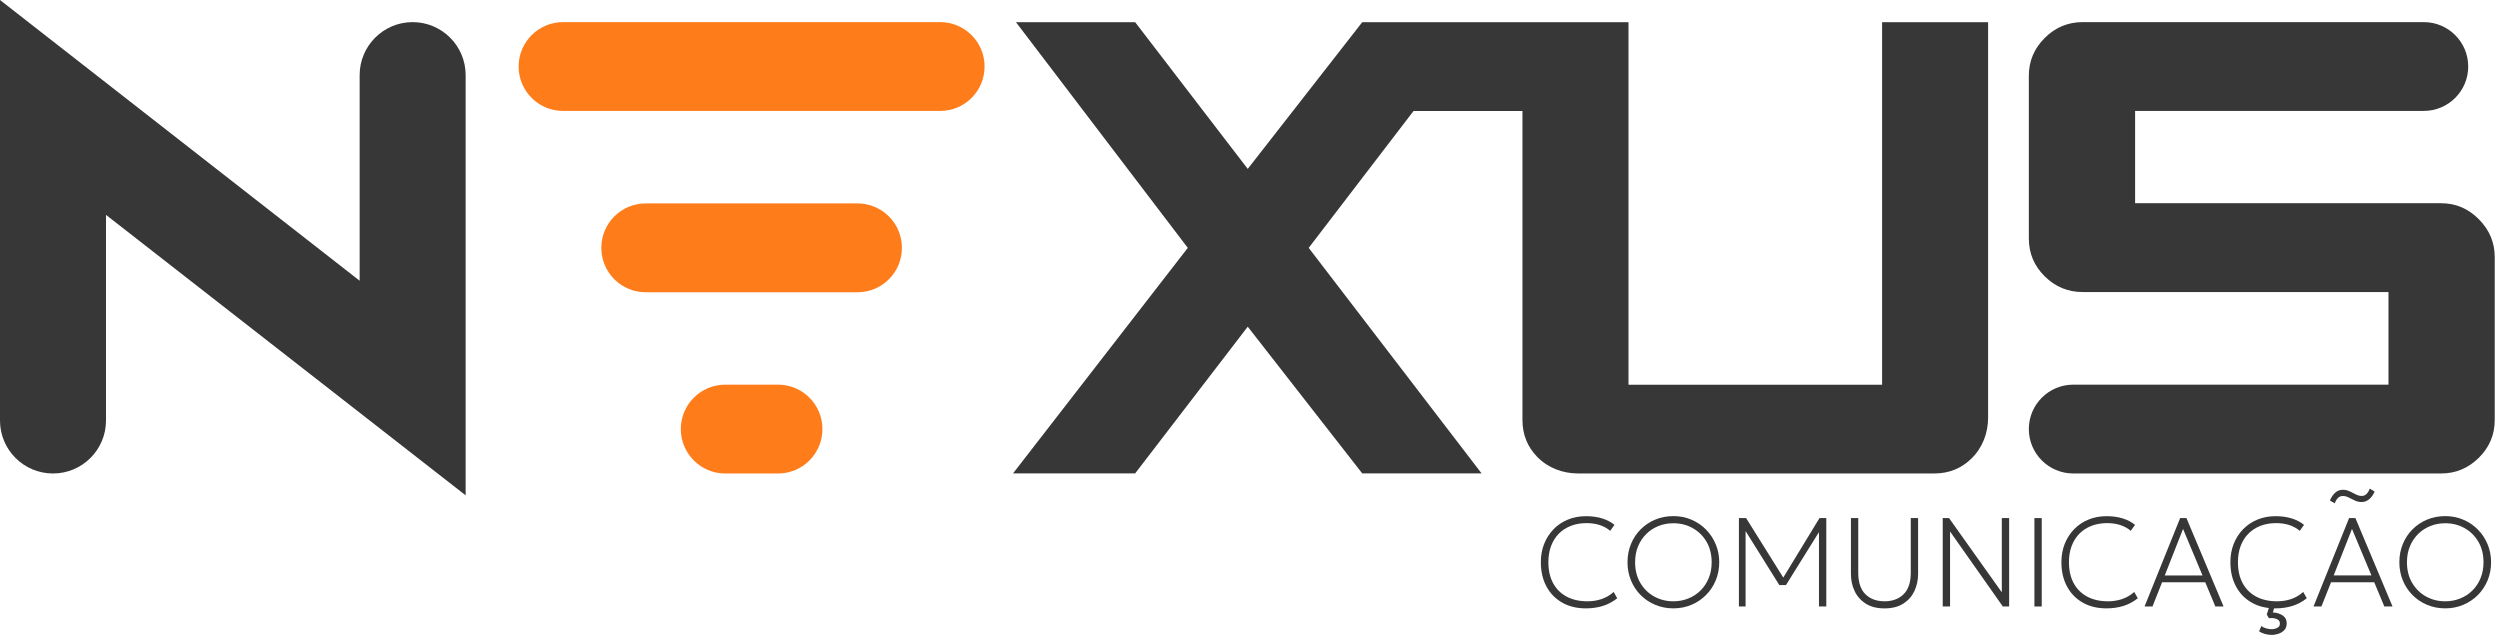
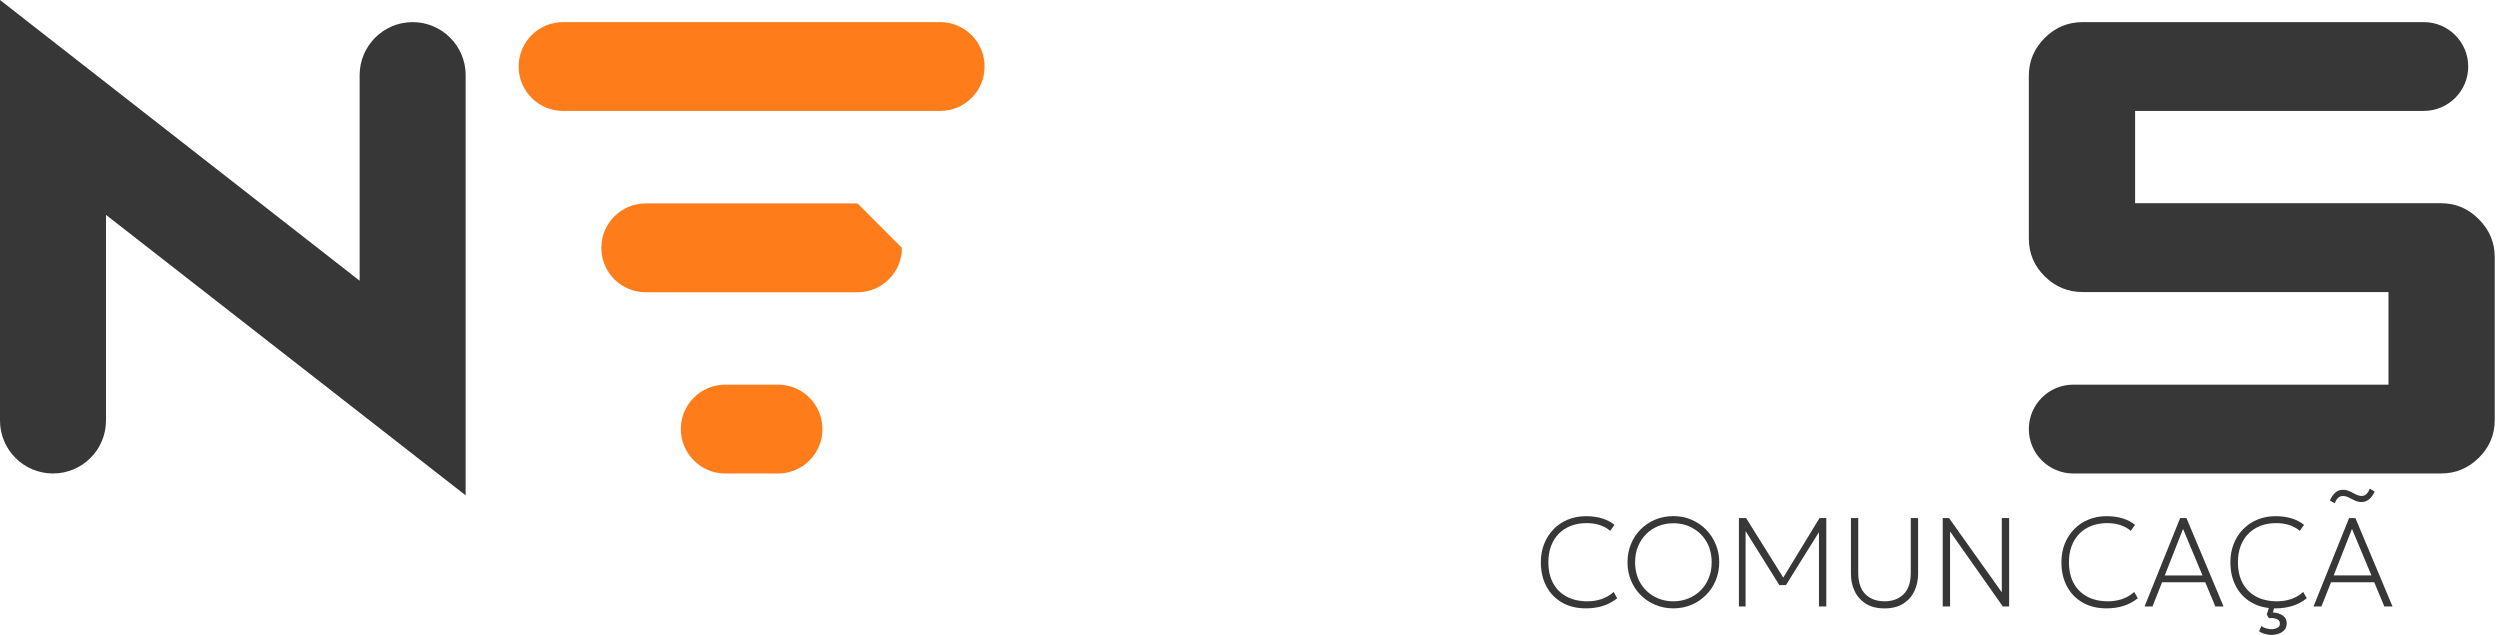
<svg xmlns="http://www.w3.org/2000/svg" width="189" height="48" viewBox="0 0 189 48" fill="none">
  <path d="M8.014 16.246V31.788C8.014 34.001 6.22 35.795 4.007 35.795C1.794 35.795 0 34.003 0 31.79V0L27.189 21.223V5.68C27.189 3.468 28.983 1.673 31.195 1.673C33.408 1.673 35.203 3.468 35.203 5.68V37.447L8.014 16.246Z" fill="#373737" />
-   <path d="M150.3 1.676V31.587C150.3 32.741 149.867 33.865 149.042 34.666C148.268 35.425 147.328 35.793 146.24 35.793H119.303C118.149 35.793 117.025 35.374 116.224 34.55C115.465 33.778 115.097 32.835 115.097 31.747V8.394H106.861L98.938 18.739L112.009 35.79H102.987L94.329 24.698L85.817 35.79H76.584L89.797 18.739L76.806 1.676H85.817L94.329 12.768L102.987 1.676H123.114V29.084H142.286V1.676H150.3Z" fill="#373737" />
  <path d="M157.45 1.672H183.241C185.096 1.672 186.597 3.176 186.597 5.028C186.597 6.883 185.093 8.385 183.241 8.385H161.414V15.364H184.552C185.652 15.364 186.602 15.768 187.403 16.576C188.203 17.383 188.602 18.336 188.602 19.436V31.743C188.602 32.858 188.203 33.813 187.403 34.604C186.602 35.397 185.652 35.794 184.552 35.794H156.737C154.882 35.794 153.38 34.289 153.38 32.437C153.38 30.582 154.884 29.08 156.737 29.08H180.569V22.079H157.453C156.338 22.079 155.38 21.683 154.58 20.89C153.779 20.097 153.38 19.144 153.38 18.029V5.722C153.38 4.622 153.779 3.672 154.58 2.871C155.38 2.071 156.338 1.672 157.453 1.672H157.45Z" fill="#373737" />
  <path d="M71.077 1.672H42.566C40.712 1.672 39.209 3.175 39.209 5.028V5.031C39.209 6.885 40.712 8.387 42.566 8.387H71.077C72.931 8.387 74.434 6.885 74.434 5.031V5.028C74.434 3.175 72.931 1.672 71.077 1.672Z" fill="#FF7C1A" />
-   <path d="M64.829 15.379H48.815C46.961 15.379 45.459 16.882 45.459 18.736V18.738C45.459 20.592 46.961 22.095 48.815 22.095H64.829C66.683 22.095 68.185 20.592 68.185 18.738V18.736C68.185 16.882 66.683 15.379 64.829 15.379Z" fill="#FF7C1A" />
+   <path d="M64.829 15.379H48.815C46.961 15.379 45.459 16.882 45.459 18.736V18.738C45.459 20.592 46.961 22.095 48.815 22.095H64.829C66.683 22.095 68.185 20.592 68.185 18.738V18.736Z" fill="#FF7C1A" />
  <path d="M58.819 29.08H54.827C52.973 29.08 51.47 30.583 51.47 32.437V32.439C51.47 34.293 52.973 35.796 54.827 35.796H58.819C60.673 35.796 62.176 34.293 62.176 32.439V32.437C62.176 30.583 60.673 29.08 58.819 29.08Z" fill="#FF7C1A" />
  <path d="M119.897 45.993C119.206 45.993 118.606 45.848 118.096 45.555C117.586 45.265 117.189 44.856 116.908 44.331C116.628 43.807 116.488 43.195 116.488 42.498C116.488 41.995 116.572 41.534 116.739 41.113C116.906 40.692 117.143 40.325 117.448 40.01C117.752 39.696 118.113 39.454 118.529 39.282C118.945 39.111 119.399 39.023 119.897 39.023C120.357 39.023 120.768 39.081 121.131 39.195C121.496 39.309 121.803 39.473 122.054 39.681L121.73 40.131C121.498 39.933 121.232 39.788 120.932 39.691C120.633 39.594 120.304 39.548 119.943 39.548C119.51 39.548 119.116 39.616 118.761 39.754C118.405 39.892 118.103 40.087 117.849 40.344C117.595 40.6 117.402 40.91 117.264 41.272C117.126 41.635 117.058 42.044 117.058 42.498C117.058 43.125 117.179 43.659 117.421 44.099C117.663 44.539 118.006 44.876 118.446 45.11C118.889 45.342 119.409 45.458 120.009 45.458C120.381 45.458 120.734 45.403 121.065 45.294C121.397 45.185 121.709 45.004 121.994 44.752L122.262 45.229C121.924 45.497 121.559 45.691 121.167 45.812C120.775 45.932 120.35 45.993 119.895 45.993H119.897Z" fill="#373737" />
  <path d="M126.507 45.992C126.016 45.992 125.561 45.903 125.138 45.726C124.715 45.55 124.349 45.303 124.035 44.989C123.721 44.674 123.477 44.304 123.302 43.881C123.128 43.458 123.039 42.998 123.039 42.505C123.039 42.012 123.126 41.55 123.302 41.124C123.477 40.701 123.721 40.331 124.035 40.017C124.349 39.702 124.717 39.456 125.138 39.281C125.559 39.107 126.016 39.018 126.507 39.018C126.997 39.018 127.447 39.107 127.868 39.286C128.289 39.465 128.656 39.712 128.971 40.031C129.285 40.35 129.532 40.72 129.708 41.141C129.885 41.562 129.974 42.017 129.974 42.505C129.974 42.993 129.887 43.458 129.708 43.881C129.532 44.304 129.285 44.674 128.971 44.989C128.656 45.303 128.289 45.55 127.868 45.726C127.447 45.903 126.995 45.992 126.507 45.992ZM126.507 45.458C126.908 45.458 127.283 45.388 127.633 45.247C127.984 45.107 128.291 44.909 128.555 44.648C128.818 44.389 129.026 44.077 129.176 43.714C129.326 43.351 129.401 42.95 129.401 42.507C129.401 41.915 129.271 41.397 129.012 40.955C128.753 40.512 128.405 40.169 127.967 39.925C127.53 39.68 127.043 39.557 126.509 39.557C126.108 39.557 125.733 39.627 125.382 39.767C125.031 39.908 124.724 40.106 124.461 40.367C124.197 40.628 123.989 40.938 123.839 41.298C123.689 41.659 123.614 42.062 123.614 42.507C123.614 43.1 123.745 43.617 124.004 44.06C124.262 44.502 124.611 44.846 125.048 45.09C125.486 45.334 125.972 45.458 126.507 45.458Z" fill="#373737" />
  <path d="M131.462 45.851V39.167H132.006L134.917 43.827H134.717L137.553 39.167H138.068V45.851H137.514V39.989L137.638 40.028L135.021 44.229H134.516L131.89 40.028L131.967 39.989V45.851H131.462Z" fill="#373737" />
  <path d="M142.469 45.994C141.903 45.994 141.432 45.876 141.057 45.639C140.682 45.401 140.399 45.085 140.213 44.691C140.024 44.296 139.93 43.861 139.93 43.387V39.167H140.484V43.31C140.484 44.028 140.665 44.567 141.025 44.923C141.386 45.278 141.867 45.457 142.469 45.457C143.071 45.457 143.552 45.278 143.913 44.923C144.273 44.567 144.454 44.028 144.454 43.31V39.167H145.008V43.387C145.008 43.861 144.914 44.296 144.725 44.691C144.537 45.085 144.256 45.401 143.881 45.639C143.506 45.876 143.035 45.994 142.469 45.994Z" fill="#373737" />
  <path d="M146.87 45.851V39.167H147.347L151.337 44.78V39.167H151.891V45.851H151.414L147.424 40.181V45.851H146.87Z" fill="#373737" />
-   <path d="M153.801 45.851V39.167H154.355V45.851H153.801Z" fill="#373737" />
  <path d="M159.252 45.993C158.561 45.993 157.961 45.848 157.451 45.555C156.94 45.265 156.544 44.856 156.263 44.331C155.983 43.807 155.842 43.195 155.842 42.498C155.842 41.995 155.927 41.534 156.094 41.113C156.261 40.692 156.498 40.325 156.802 40.01C157.107 39.696 157.467 39.454 157.883 39.282C158.299 39.111 158.754 39.023 159.252 39.023C159.712 39.023 160.123 39.081 160.485 39.195C160.851 39.309 161.158 39.473 161.409 39.681L161.085 40.131C160.853 39.933 160.587 39.788 160.287 39.691C159.987 39.594 159.658 39.548 159.298 39.548C158.865 39.548 158.471 39.616 158.116 39.754C157.76 39.892 157.458 40.087 157.204 40.344C156.95 40.6 156.757 40.91 156.619 41.272C156.481 41.635 156.413 42.044 156.413 42.498C156.413 43.125 156.534 43.659 156.776 44.099C157.018 44.539 157.361 44.876 157.801 45.11C158.244 45.342 158.764 45.458 159.363 45.458C159.736 45.458 160.089 45.403 160.42 45.294C160.751 45.185 161.063 45.004 161.349 44.752L161.617 45.229C161.279 45.497 160.913 45.691 160.522 45.812C160.13 45.932 159.704 45.993 159.25 45.993H159.252Z" fill="#373737" />
  <path d="M162.127 45.851L164.819 39.167H165.295L168.103 45.851H167.481L166.717 44.018H163.453L162.727 45.851H162.125H162.127ZM163.656 43.503H166.509L165.039 39.989L163.656 43.503Z" fill="#373737" />
  <path d="M172.027 45.993C171.336 45.993 170.736 45.848 170.226 45.555C169.716 45.265 169.319 44.856 169.039 44.331C168.758 43.807 168.618 43.195 168.618 42.498C168.618 41.995 168.702 41.534 168.869 41.113C169.036 40.692 169.273 40.325 169.578 40.01C169.883 39.696 170.243 39.454 170.659 39.282C171.075 39.111 171.529 39.023 172.027 39.023C172.487 39.023 172.898 39.081 173.261 39.195C173.626 39.309 173.933 39.473 174.185 39.681L173.861 40.131C173.628 39.933 173.362 39.788 173.063 39.691C172.763 39.594 172.434 39.548 172.073 39.548C171.641 39.548 171.246 39.616 170.891 39.754C170.535 39.892 170.233 40.087 169.979 40.344C169.725 40.6 169.532 40.91 169.394 41.272C169.256 41.635 169.188 42.044 169.188 42.498C169.188 43.125 169.309 43.659 169.551 44.099C169.793 44.539 170.136 44.876 170.577 45.11C171.019 45.342 171.539 45.458 172.139 45.458C172.511 45.458 172.864 45.403 173.196 45.294C173.527 45.185 173.839 45.004 174.124 44.752L174.393 45.229C174.054 45.497 173.689 45.691 173.297 45.812C172.905 45.932 172.48 45.993 172.025 45.993H172.027ZM171.759 47.998C171.568 47.998 171.391 47.973 171.229 47.928C171.067 47.882 170.92 47.816 170.785 47.729L170.966 47.318C171.024 47.386 171.128 47.444 171.28 47.492C171.433 47.541 171.585 47.567 171.74 47.567C171.882 47.567 172.023 47.536 172.158 47.47C172.294 47.405 172.361 47.294 172.361 47.139C172.361 46.97 172.274 46.854 172.1 46.791C171.926 46.728 171.737 46.709 171.529 46.738L171.367 46.452L171.626 45.659H172.018L171.827 46.3C172.129 46.319 172.381 46.397 172.579 46.535C172.777 46.672 172.876 46.868 172.876 47.122C172.876 47.34 172.813 47.511 172.69 47.64C172.567 47.768 172.417 47.86 172.243 47.915C172.069 47.971 171.907 48 171.759 48V47.998Z" fill="#373737" />
  <path d="M174.901 45.851L177.592 39.167H178.069L180.876 45.851H180.255L179.491 44.018H176.226L175.5 45.851H174.898H174.901ZM176.504 38.05L176.141 37.839C176.243 37.595 176.376 37.397 176.54 37.249C176.705 37.102 176.896 37.027 177.116 37.027C177.297 37.027 177.469 37.065 177.633 37.143C177.798 37.22 177.955 37.3 178.105 37.377C178.255 37.455 178.402 37.493 178.547 37.493C178.692 37.493 178.809 37.445 178.908 37.346C179.007 37.247 179.091 37.111 179.159 36.94L179.522 37.16C179.418 37.409 179.28 37.602 179.108 37.743C178.937 37.883 178.748 37.953 178.538 37.953C178.359 37.953 178.189 37.914 178.027 37.839C177.865 37.762 177.708 37.687 177.558 37.61C177.408 37.532 177.261 37.496 177.116 37.496C176.983 37.496 176.864 37.542 176.765 37.631C176.666 37.721 176.579 37.861 176.504 38.05ZM176.427 43.5H179.28L177.81 39.987L176.427 43.5Z" fill="#373737" />
-   <path d="M184.859 45.992C184.368 45.992 183.913 45.903 183.49 45.726C183.067 45.55 182.702 45.303 182.387 44.989C182.073 44.674 181.829 44.304 181.654 43.881C181.48 43.458 181.391 42.998 181.391 42.505C181.391 42.012 181.478 41.55 181.654 41.124C181.829 40.701 182.073 40.331 182.387 40.017C182.702 39.702 183.069 39.456 183.49 39.281C183.911 39.107 184.368 39.018 184.859 39.018C185.35 39.018 185.799 39.107 186.22 39.286C186.641 39.465 187.008 39.712 187.323 40.031C187.637 40.35 187.884 40.72 188.06 41.141C188.237 41.562 188.326 42.017 188.326 42.505C188.326 42.993 188.239 43.458 188.06 43.881C187.884 44.304 187.637 44.674 187.323 44.989C187.008 45.303 186.641 45.55 186.22 45.726C185.799 45.903 185.347 45.992 184.859 45.992ZM184.859 45.458C185.26 45.458 185.635 45.388 185.986 45.247C186.336 45.107 186.643 44.909 186.907 44.648C187.171 44.389 187.378 44.077 187.528 43.714C187.678 43.351 187.753 42.95 187.753 42.507C187.753 41.915 187.623 41.397 187.364 40.955C187.105 40.512 186.757 40.169 186.319 39.925C185.882 39.68 185.395 39.557 184.861 39.557C184.46 39.557 184.085 39.627 183.734 39.767C183.384 39.908 183.076 40.106 182.813 40.367C182.549 40.628 182.341 40.938 182.191 41.298C182.041 41.659 181.966 42.062 181.966 42.507C181.966 43.1 182.097 43.617 182.356 44.06C182.615 44.502 182.963 44.846 183.4 45.09C183.838 45.334 184.324 45.458 184.859 45.458Z" fill="#373737" />
</svg>